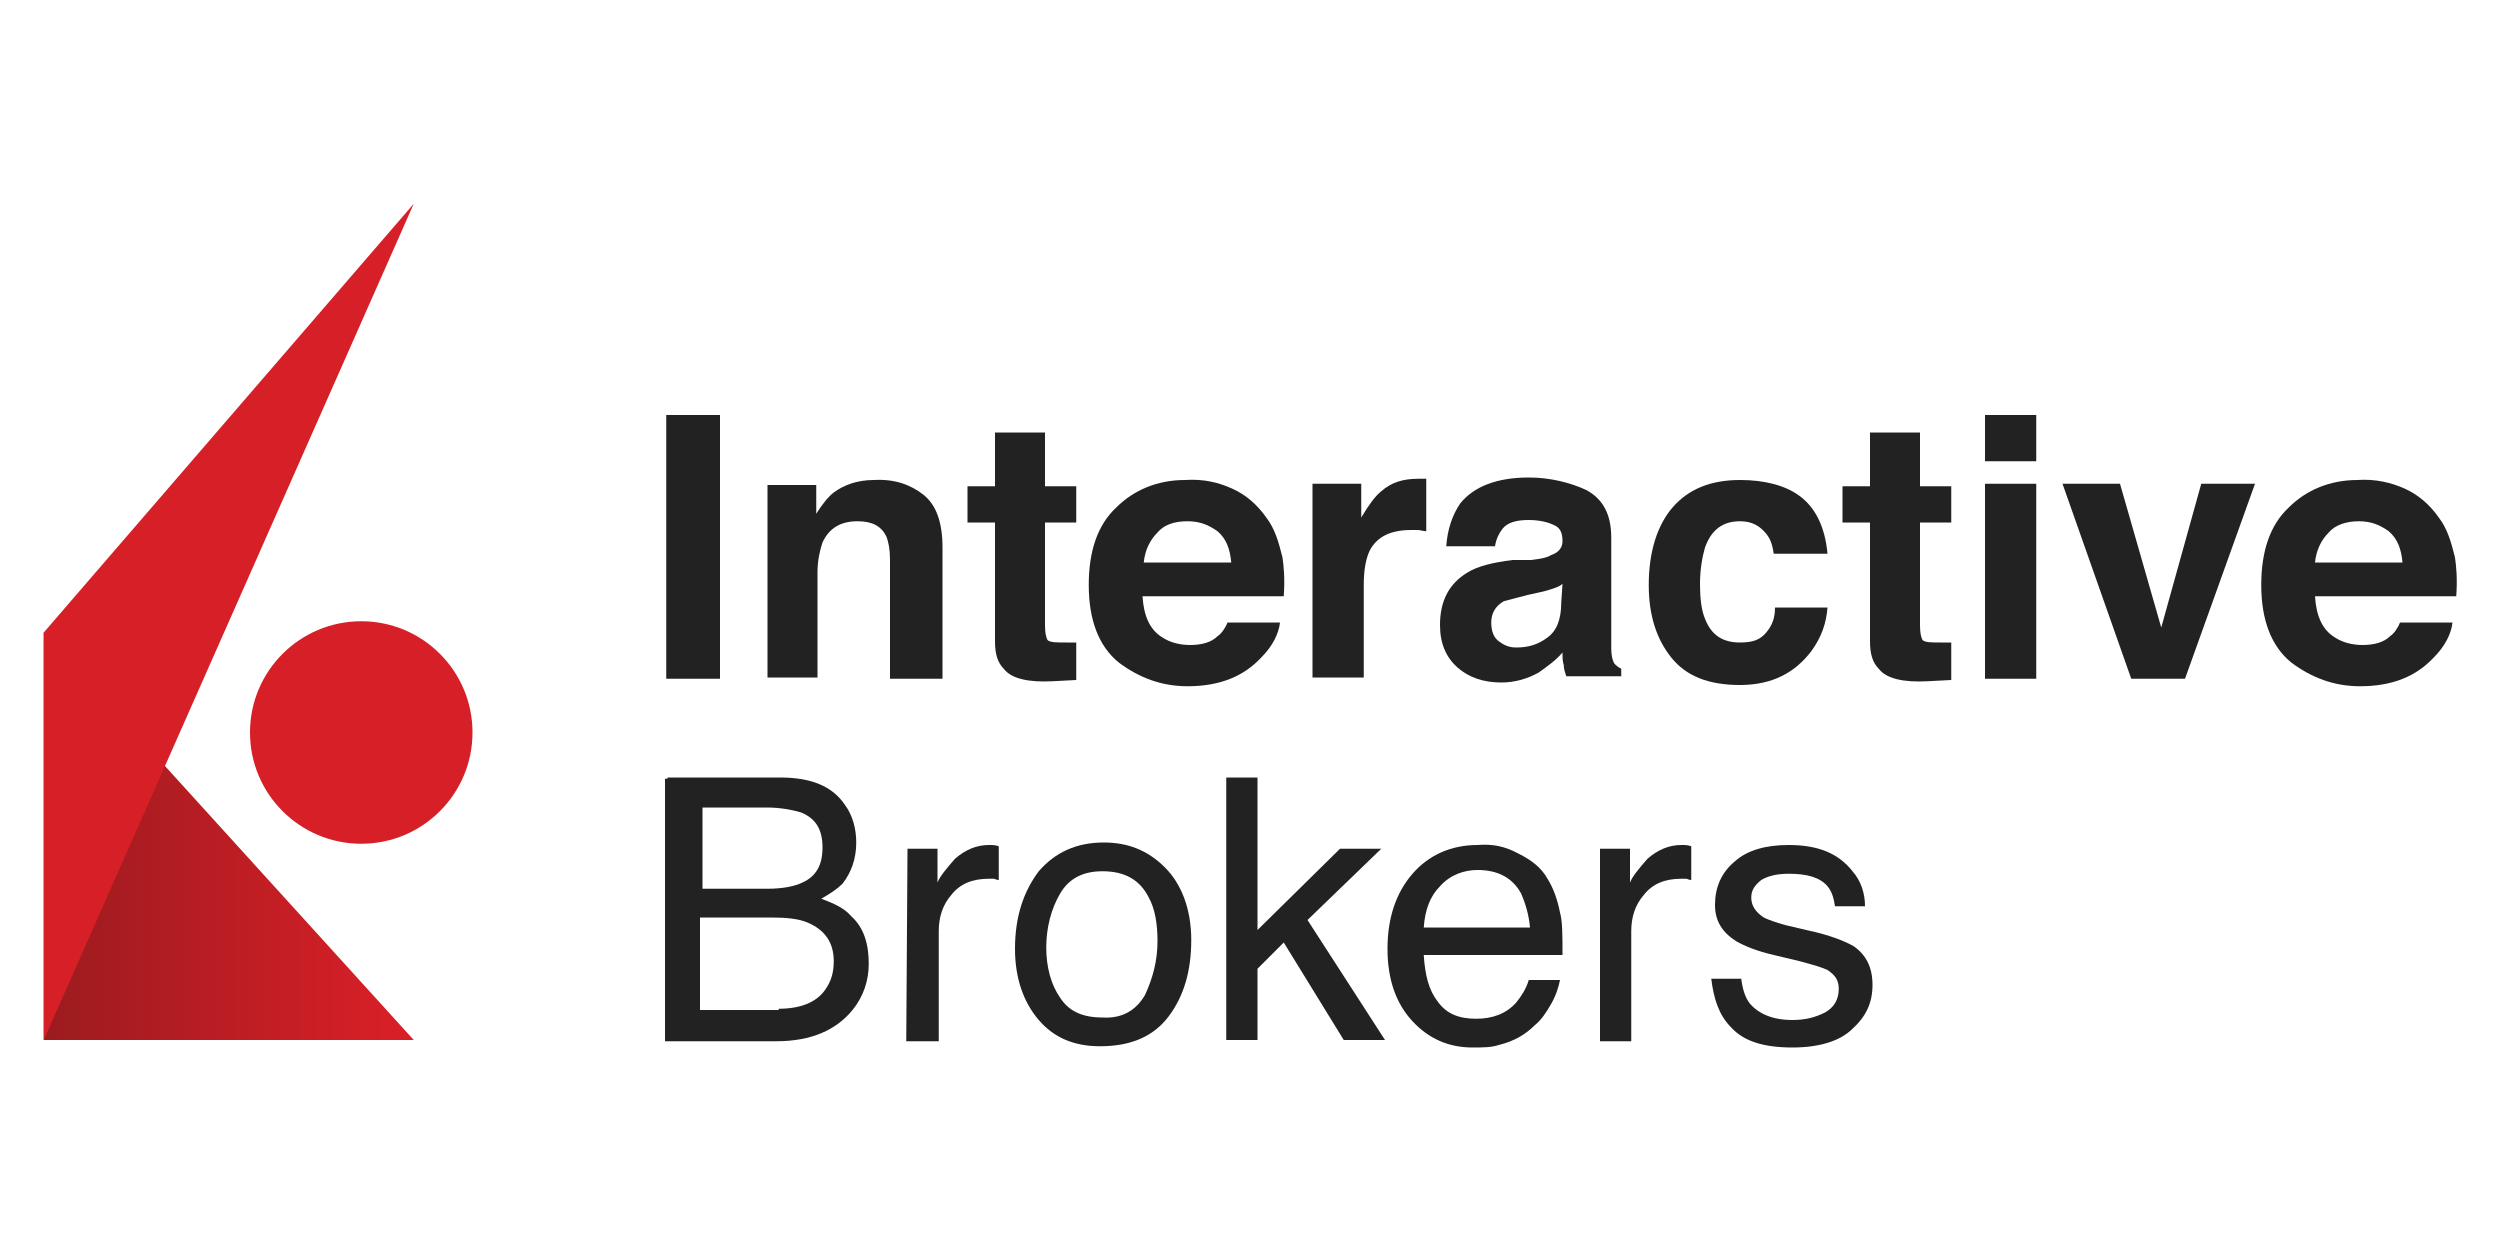
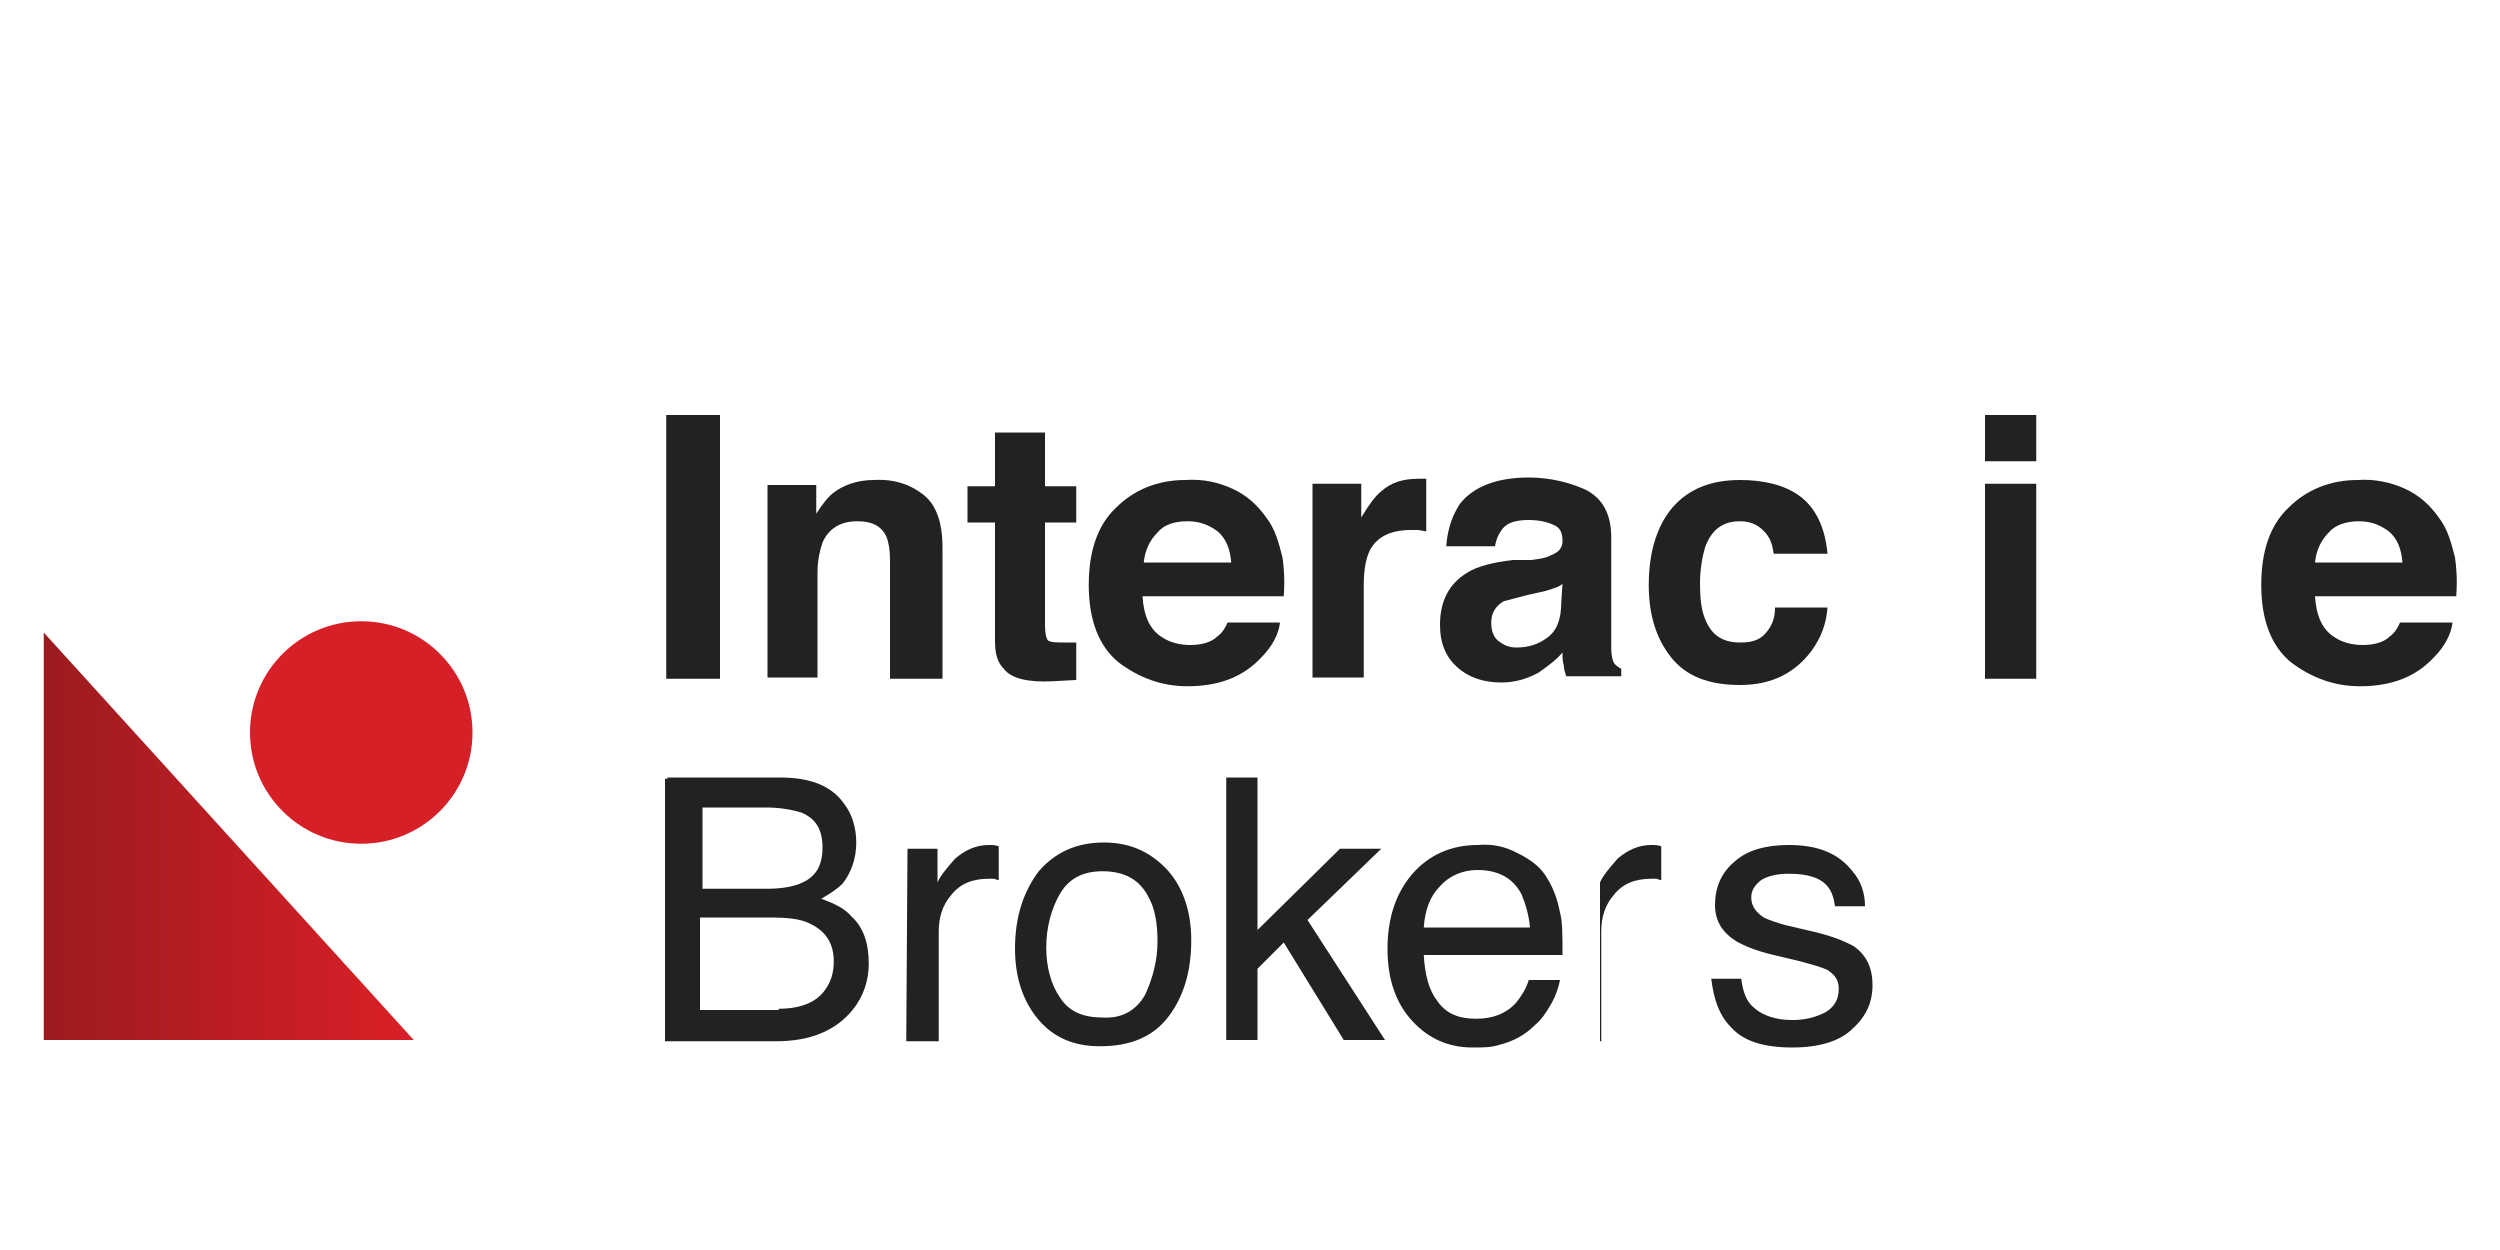
<svg xmlns="http://www.w3.org/2000/svg" version="1.1" id="Layer_1" x="0px" y="0px" viewBox="0 0 200 100" xml:space="preserve">
  <rect display="none" fill="#CCCCCC" width="200" height="100" />
  <g>
    <g>
      <path fill="#222222" d="M57.6,54.3h-4.3V33.2h4.3V54.3z" />
      <path fill="#222222" d="M73.9,39.6c1,0.8,1.5,2.2,1.5,4.2v10.5h-4.2v-9.5c0-0.8-0.1-1.4-0.3-1.9c-0.4-0.8-1.1-1.2-2.3-1.2 c-1.4,0-2.3,0.6-2.8,1.7c-0.2,0.6-0.4,1.4-0.4,2.4v8.4h-4V38.8h3.9v2.3c0.5-0.8,1-1.4,1.4-1.7c0.8-0.6,1.9-1,3.2-1 C71.6,38.3,72.9,38.8,73.9,39.6z" />
      <path fill="#222222" d="M77.4,41.8v-2.9h2.2v-4.3h4v4.3h2.5v2.9h-2.5V50c0,0.7,0.1,1,0.2,1.2c0.2,0.2,0.7,0.2,1.5,0.2 c0.1,0,0.2,0,0.4,0c0.1,0,0.3,0,0.4,0v3l-1.9,0.1c-1.9,0.1-3.3-0.2-3.9-1c-0.5-0.5-0.7-1.2-0.7-2.2v-9.5H77.4z" />
      <path fill="#222222" d="M98.6,39.1c1.1,0.5,2,1.3,2.7,2.3c0.7,0.9,1,2,1.3,3.2c0.1,0.7,0.2,1.7,0.1,3.1H91.4 c0.1,1.6,0.6,2.7,1.6,3.3c0.6,0.4,1.4,0.6,2.2,0.6c0.9,0,1.7-0.2,2.2-0.7c0.3-0.2,0.6-0.6,0.8-1.1h4.2c-0.1,0.9-0.6,1.9-1.5,2.8 c-1.4,1.5-3.3,2.3-5.9,2.3c-2.1,0-3.9-0.7-5.5-1.9c-1.6-1.3-2.4-3.4-2.4-6.2c0-2.7,0.7-4.8,2.2-6.2c1.4-1.4,3.3-2.2,5.5-2.2 C96.3,38.3,97.5,38.6,98.6,39.1z M92.6,42.6c-0.6,0.6-1,1.4-1.1,2.4h7c-0.1-1.1-0.4-1.9-1.1-2.5c-0.7-0.5-1.4-0.8-2.4-0.8 C93.9,41.7,93.1,42,92.6,42.6z" />
      <path fill="#222222" d="M113.7,38.3c0.1,0,0.2,0,0.4,0v4.2c-0.2,0-0.5-0.1-0.7-0.1s-0.4,0-0.5,0c-1.6,0-2.7,0.5-3.3,1.6 c-0.3,0.6-0.5,1.5-0.5,2.8v7.4H105V38.7h3.9v2.7c0.6-1,1.1-1.7,1.6-2.1c0.8-0.7,1.7-1,3-1C113.6,38.3,113.7,38.3,113.7,38.3z" />
      <path fill="#222222" d="M122.5,44.8c0.8-0.1,1.3-0.2,1.6-0.4c0.6-0.2,0.9-0.6,0.9-1.1c0-0.7-0.2-1.1-0.7-1.3 c-0.4-0.2-1.1-0.4-2-0.4c-1,0-1.7,0.2-2.1,0.7c-0.3,0.4-0.5,0.8-0.6,1.4h-3.9c0.1-1.4,0.5-2.5,1.1-3.4c1.1-1.4,3-2.1,5.5-2.1 c1.7,0,3.3,0.4,4.6,1c1.3,0.7,2,1.9,2,3.8v7.1c0,0.5,0,1.1,0,1.8c0,0.5,0.1,0.9,0.2,1.1s0.4,0.4,0.6,0.5v0.6h-4.4 c-0.1-0.3-0.2-0.6-0.2-0.9c-0.1-0.3-0.1-0.6-0.1-1c-0.5,0.6-1.2,1.1-1.9,1.6c-0.9,0.5-1.9,0.8-3,0.8c-1.4,0-2.6-0.4-3.5-1.2 s-1.4-1.9-1.4-3.4c0-1.9,0.7-3.3,2.2-4.2c0.8-0.5,2-0.8,3.6-1L122.5,44.8z M125,46.7c-0.2,0.2-0.5,0.3-0.8,0.4s-0.6,0.2-1.1,0.3 l-0.9,0.2c-0.8,0.2-1.5,0.4-1.9,0.5c-0.7,0.4-1,1-1,1.7c0,0.7,0.2,1.2,0.6,1.5c0.4,0.3,0.8,0.5,1.4,0.5c0.9,0,1.7-0.2,2.5-0.8 c0.7-0.5,1.1-1.4,1.1-2.8L125,46.7L125,46.7z" />
      <path fill="#222222" d="M141.9,44.3c-0.1-0.6-0.2-1.1-0.6-1.6c-0.5-0.6-1.1-1-2.1-1c-1.4,0-2.3,0.7-2.8,2.1 c-0.2,0.7-0.4,1.7-0.4,2.9c0,1.1,0.1,2.1,0.4,2.8c0.5,1.3,1.4,1.9,2.8,1.9c1,0,1.6-0.2,2.1-0.8s0.7-1.2,0.7-2h4.2 c-0.1,1.3-0.5,2.4-1.3,3.5c-1.3,1.7-3.1,2.7-5.7,2.7c-2.5,0-4.3-0.7-5.5-2.2c-1.2-1.5-1.8-3.4-1.8-5.8c0-2.7,0.7-4.8,1.9-6.2 c1.3-1.5,3.1-2.2,5.4-2.2c1.9,0,3.6,0.4,4.8,1.3c1.2,0.9,2,2.4,2.2,4.6H141.9z" />
-       <path fill="#222222" d="M147.4,41.8v-2.9h2.2v-4.3h4v4.3h2.5v2.9h-2.5V50c0,0.7,0.1,1,0.2,1.2c0.2,0.2,0.7,0.2,1.5,0.2 c0.1,0,0.2,0,0.4,0c0.1,0,0.3,0,0.4,0v3l-1.9,0.1c-1.9,0.1-3.3-0.2-3.9-1c-0.5-0.5-0.7-1.2-0.7-2.2v-9.5H147.4z" />
      <path fill="#222222" d="M162.9,36.9h-4.1v-3.7h4.1V36.9z M158.8,38.7h4.1v15.6h-4.1V38.7z" />
-       <path fill="#222222" d="M176.1,38.7h4.3l-5.6,15.6h-4.3L165,38.7h4.6l3.3,11.5L176.1,38.7z" />
      <path fill="#222222" d="M192.4,39.1c1.1,0.5,2,1.3,2.7,2.3c0.7,0.9,1,2,1.3,3.2c0.1,0.7,0.2,1.7,0.1,3.1h-11.3 c0.1,1.6,0.6,2.7,1.6,3.3c0.6,0.4,1.4,0.6,2.2,0.6c0.9,0,1.7-0.2,2.2-0.7c0.3-0.2,0.6-0.6,0.8-1.1h4.2c-0.1,0.9-0.6,1.9-1.5,2.8 c-1.4,1.5-3.3,2.3-5.9,2.3c-2.1,0-3.9-0.7-5.5-1.9c-1.6-1.3-2.4-3.4-2.4-6.2c0-2.7,0.7-4.8,2.2-6.2c1.4-1.4,3.3-2.2,5.5-2.2 C190,38.3,191.3,38.6,192.4,39.1z M186.3,42.6c-0.6,0.6-1,1.4-1.1,2.4h7c-0.1-1.1-0.4-1.9-1.1-2.5c-0.7-0.5-1.4-0.8-2.4-0.8 C187.7,41.7,186.8,42,186.3,42.6z" />
      <path fill="#222222" d="M53.4,62.2h9c2.5,0,4.2,0.7,5.2,2.2c0.6,0.8,0.9,1.9,0.9,3c0,1.3-0.4,2.4-1.1,3.3c-0.4,0.4-1,0.8-1.7,1.2 c1.1,0.4,1.9,0.8,2.4,1.4c1,0.9,1.4,2.2,1.4,3.8c0,1.3-0.4,2.6-1.3,3.7c-1.3,1.6-3.3,2.5-6.1,2.5h-8.9v-21H53.4z M61.4,71.1 c1.2,0,2.2-0.2,2.8-0.5c1.1-0.5,1.6-1.4,1.6-2.8s-0.5-2.3-1.7-2.8c-0.7-0.2-1.6-0.4-2.8-0.4h-5.1v6.5H61.4z M62.3,80.7 c1.7,0,3-0.5,3.7-1.5c0.5-0.7,0.7-1.4,0.7-2.3c0-1.5-0.7-2.5-2.1-3.1c-0.7-0.3-1.7-0.4-2.9-0.4h-5.7v7.4H62.3z" />
      <path fill="#222222" d="M72.6,67.9H75v2.7c0.2-0.5,0.7-1.1,1.4-1.9c0.8-0.7,1.7-1.1,2.7-1.1c0.1,0,0.1,0,0.2,0 c0.1,0,0.3,0,0.6,0.1v2.7c-0.2,0-0.3-0.1-0.4-0.1c-0.1,0-0.2,0-0.4,0c-1.3,0-2.3,0.4-3,1.3c-0.7,0.8-1,1.8-1,2.9v8.8h-2.6 L72.6,67.9L72.6,67.9z" />
      <path fill="#222222" d="M93.2,69.4c1.3,1.3,2.1,3.3,2.1,5.8c0,2.5-0.6,4.5-1.8,6.1c-1.2,1.6-3,2.4-5.5,2.4c-2.1,0-3.7-0.7-4.9-2.1 c-1.2-1.4-1.9-3.3-1.9-5.7c0-2.6,0.7-4.6,1.9-6.2c1.3-1.5,3-2.3,5.2-2.3C90.2,67.4,91.8,68,93.2,69.4z M91.6,79.6 c0.6-1.3,1-2.7,1-4.3c0-1.4-0.2-2.6-0.7-3.5c-0.7-1.4-1.9-2.1-3.7-2.1c-1.6,0-2.7,0.6-3.4,1.8c-0.7,1.2-1.1,2.7-1.1,4.3 c0,1.6,0.4,3,1.1,4c0.7,1.1,1.8,1.6,3.4,1.6C89.8,81.5,90.9,80.8,91.6,79.6z" />
      <path fill="#222222" d="M98.1,62.2h2.5v12.2l6.6-6.5h3.3l-5.9,5.7l6.2,9.6h-3.3l-4.8-7.8l-2.1,2.1v5.7h-2.5V62.2z" />
      <path fill="#222222" d="M121.5,68.3c1,0.5,1.8,1.1,2.3,2c0.5,0.8,0.8,1.7,1,2.7c0.2,0.7,0.2,1.8,0.2,3.4h-11.1 c0.1,1.6,0.4,2.8,1.1,3.7c0.7,1,1.7,1.4,3.1,1.4c1.3,0,2.4-0.4,3.2-1.3c0.4-0.5,0.8-1.1,1-1.8h2.5c-0.1,0.5-0.3,1.2-0.7,1.9 c-0.4,0.7-0.8,1.3-1.3,1.7c-0.8,0.8-1.7,1.3-2.9,1.6c-0.6,0.2-1.3,0.2-2.1,0.2c-1.9,0-3.5-0.7-4.8-2.1c-1.3-1.4-2-3.3-2-5.8 s0.7-4.5,2-6c1.3-1.5,3.1-2.3,5.2-2.3C119.4,67.5,120.4,67.7,121.5,68.3z M122.4,74.2c-0.1-1.1-0.4-2-0.7-2.7 c-0.7-1.3-1.9-1.9-3.5-1.9c-1.1,0-2.2,0.4-3,1.3c-0.8,0.8-1.2,1.9-1.3,3.3H122.4z" />
-       <path fill="#222222" d="M128,67.9h2.4v2.7c0.2-0.5,0.7-1.1,1.4-1.9c0.8-0.7,1.7-1.1,2.7-1.1c0.1,0,0.1,0,0.2,0s0.3,0,0.6,0.1v2.7 c-0.2,0-0.3-0.1-0.4-0.1c-0.1,0-0.2,0-0.4,0c-1.3,0-2.3,0.4-3,1.3c-0.7,0.8-1,1.8-1,2.9v8.8H128L128,67.9L128,67.9z" />
+       <path fill="#222222" d="M128,67.9v2.7c0.2-0.5,0.7-1.1,1.4-1.9c0.8-0.7,1.7-1.1,2.7-1.1c0.1,0,0.1,0,0.2,0s0.3,0,0.6,0.1v2.7 c-0.2,0-0.3-0.1-0.4-0.1c-0.1,0-0.2,0-0.4,0c-1.3,0-2.3,0.4-3,1.3c-0.7,0.8-1,1.8-1,2.9v8.8H128L128,67.9L128,67.9z" />
      <path fill="#222222" d="M139.3,78.3c0.1,0.8,0.3,1.5,0.7,2c0.7,0.8,1.8,1.3,3.4,1.3c1,0,1.8-0.2,2.6-0.6c0.7-0.4,1.1-1,1.1-1.9 c0-0.7-0.3-1.1-0.9-1.5c-0.4-0.2-1.1-0.4-2.2-0.7l-2.1-0.5c-1.3-0.3-2.3-0.7-3-1.1c-1.1-0.7-1.7-1.6-1.7-2.9 c0-1.4,0.5-2.6,1.6-3.5c1-0.9,2.5-1.3,4.3-1.3c2.4,0,4,0.7,5.1,2.1c0.7,0.8,1,1.8,1,2.8h-2.4c-0.1-0.6-0.2-1.1-0.6-1.6 c-0.6-0.7-1.6-1-3.1-1c-1,0-1.7,0.2-2.2,0.5c-0.5,0.4-0.8,0.8-0.8,1.4c0,0.7,0.4,1.2,1,1.6c0.4,0.2,1,0.4,1.7,0.6l1.7,0.4 c1.9,0.4,3.1,0.9,3.8,1.3c1,0.7,1.5,1.7,1.5,3.1s-0.5,2.5-1.6,3.5c-1,1-2.7,1.5-4.8,1.5c-2.3,0-3.9-0.5-4.9-1.6 c-1-1-1.4-2.3-1.6-3.9L139.3,78.3L139.3,78.3z" />
    </g>
    <g>
      <linearGradient id="SVGID_1_" gradientUnits="userSpaceOnUse" x1="3822.775" y1="30.66" x2="3889.638" y2="30.66" gradientTransform="matrix(-0.443 0 0 -0.443 1724.56 80.425)">
        <stop offset="0" style="stop-color:#D71F27" />
        <stop offset="1" style="stop-color:#971B1E" />
      </linearGradient>
      <polygon fill="url(#SVGID_1_)" points="33.1,83.2 3.5,83.2 3.5,50.6 " />
      <circle fill="#D71F27" cx="28.9" cy="58.6" r="8.9" />
-       <polygon fill="#D71F27" points="33.1,16.3 3.5,50.6 3.5,83.2 " />
    </g>
  </g>
</svg>